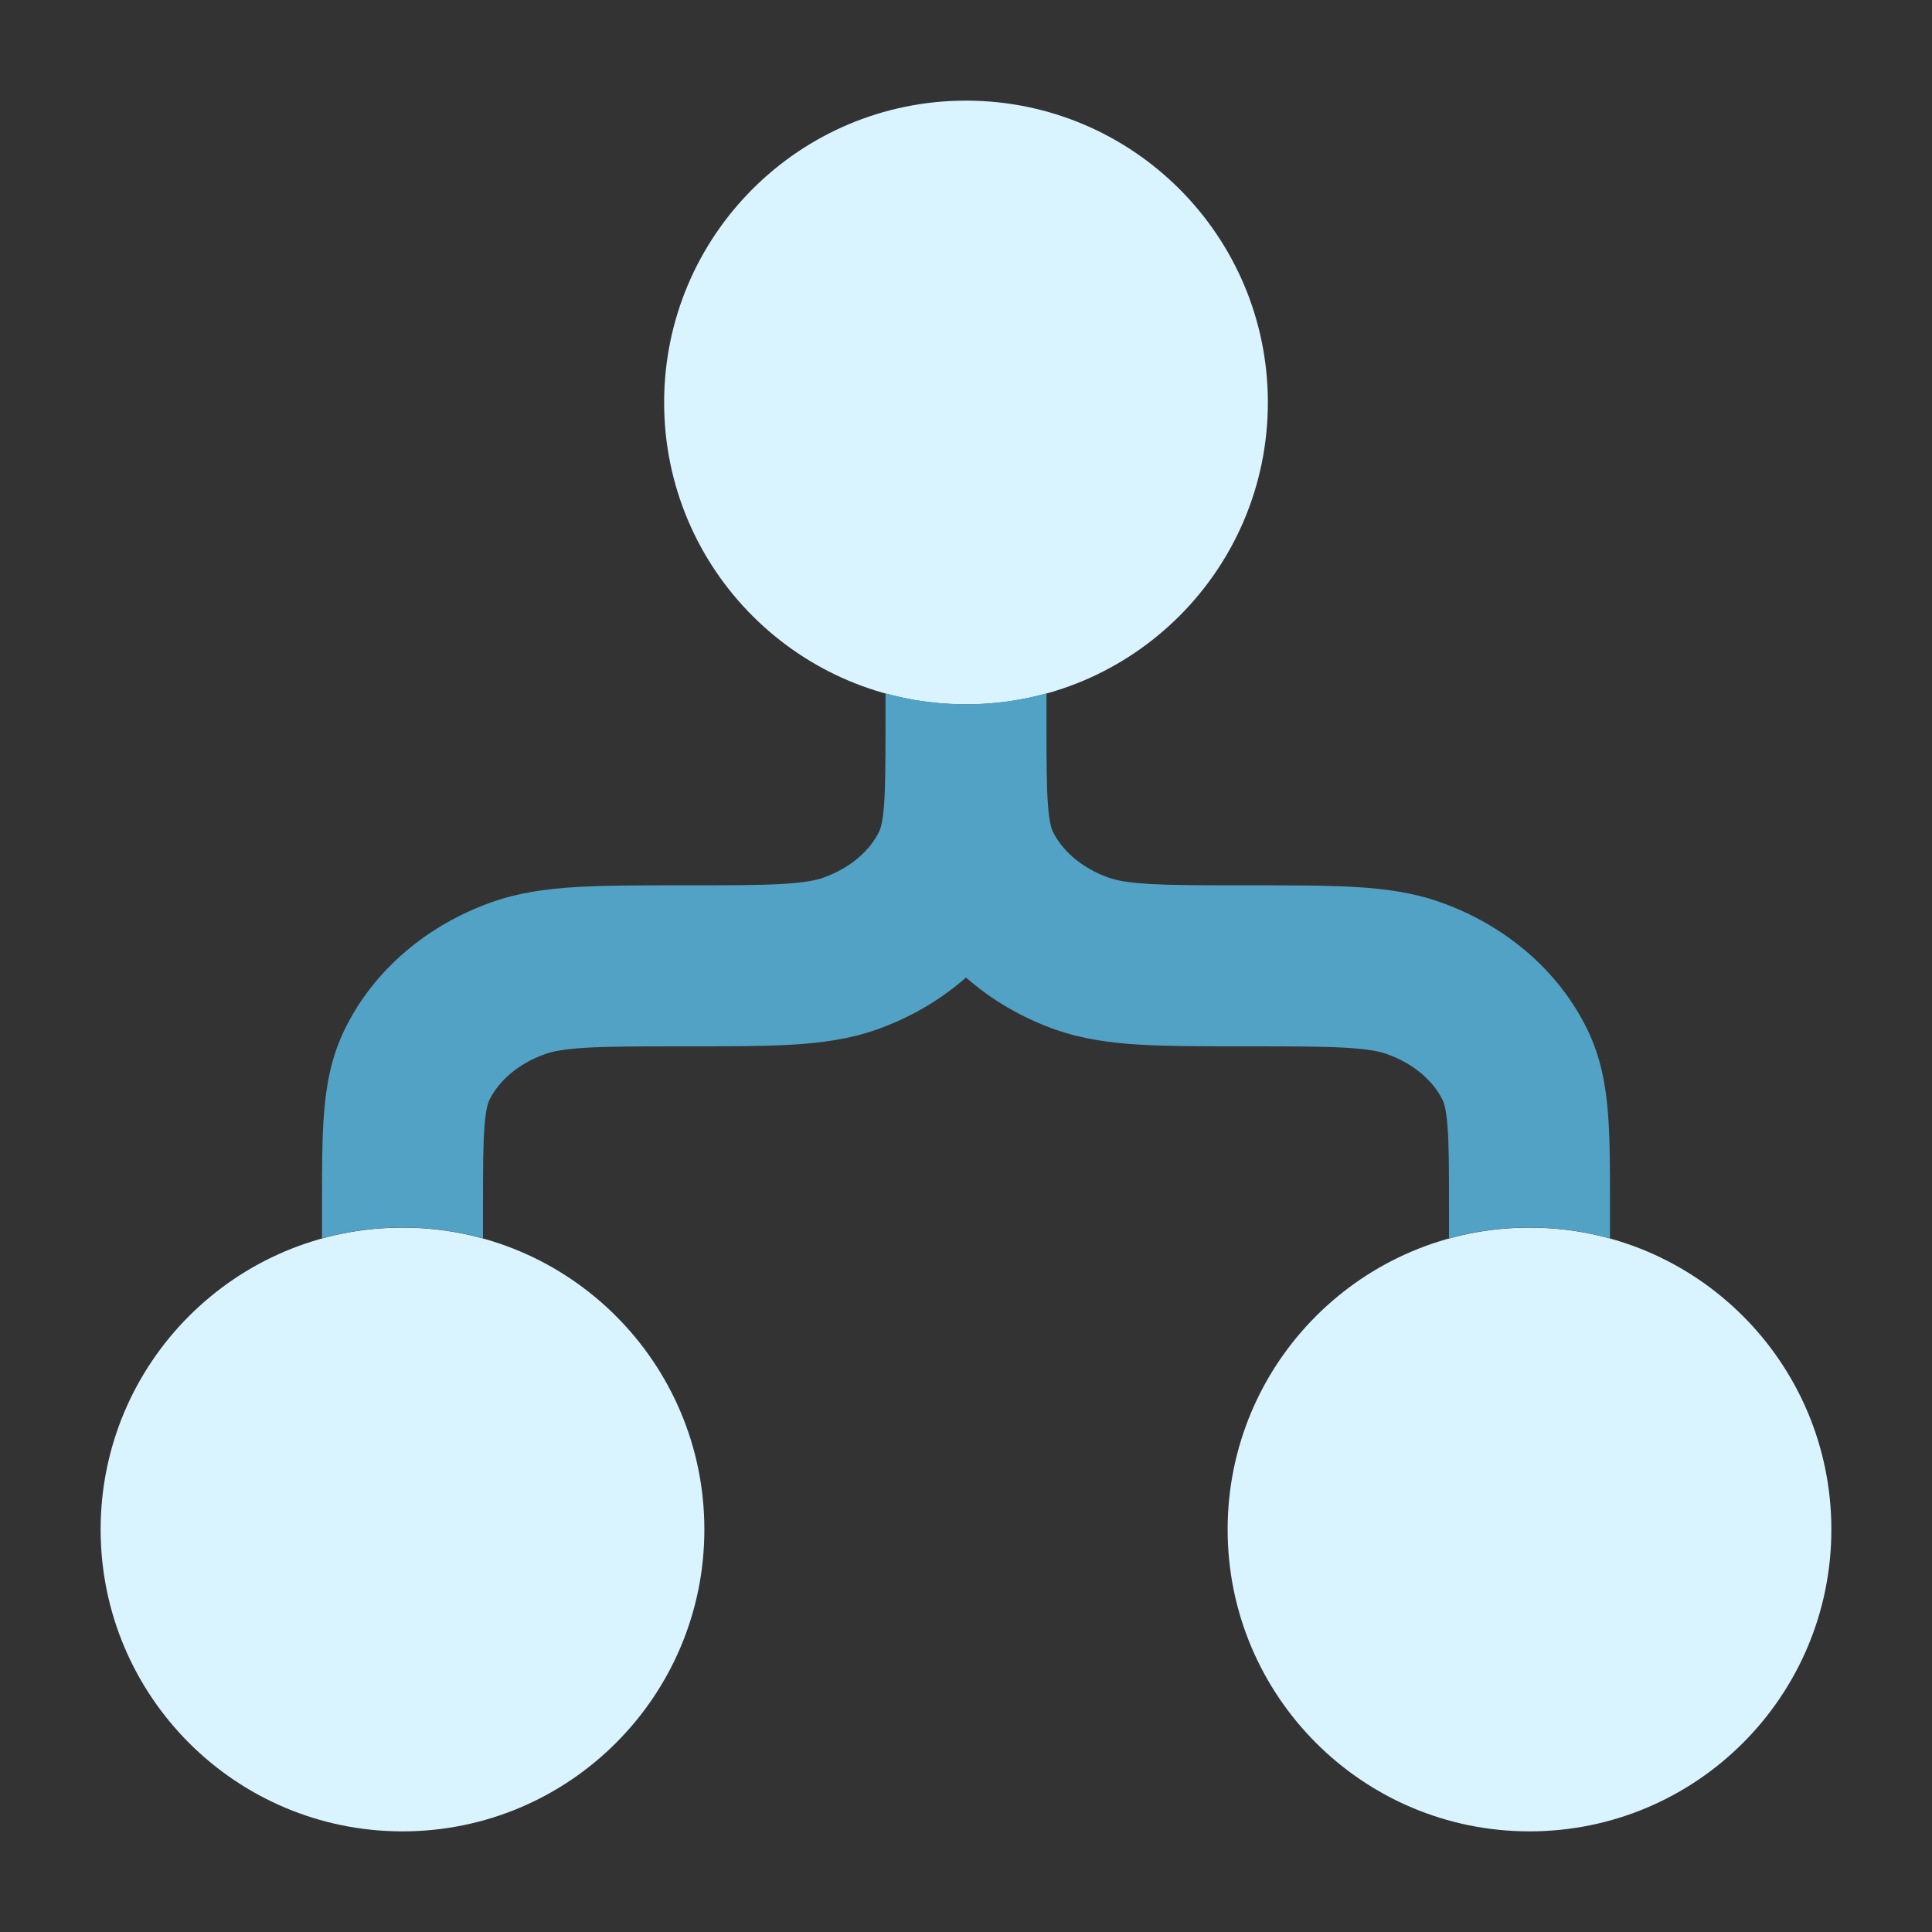
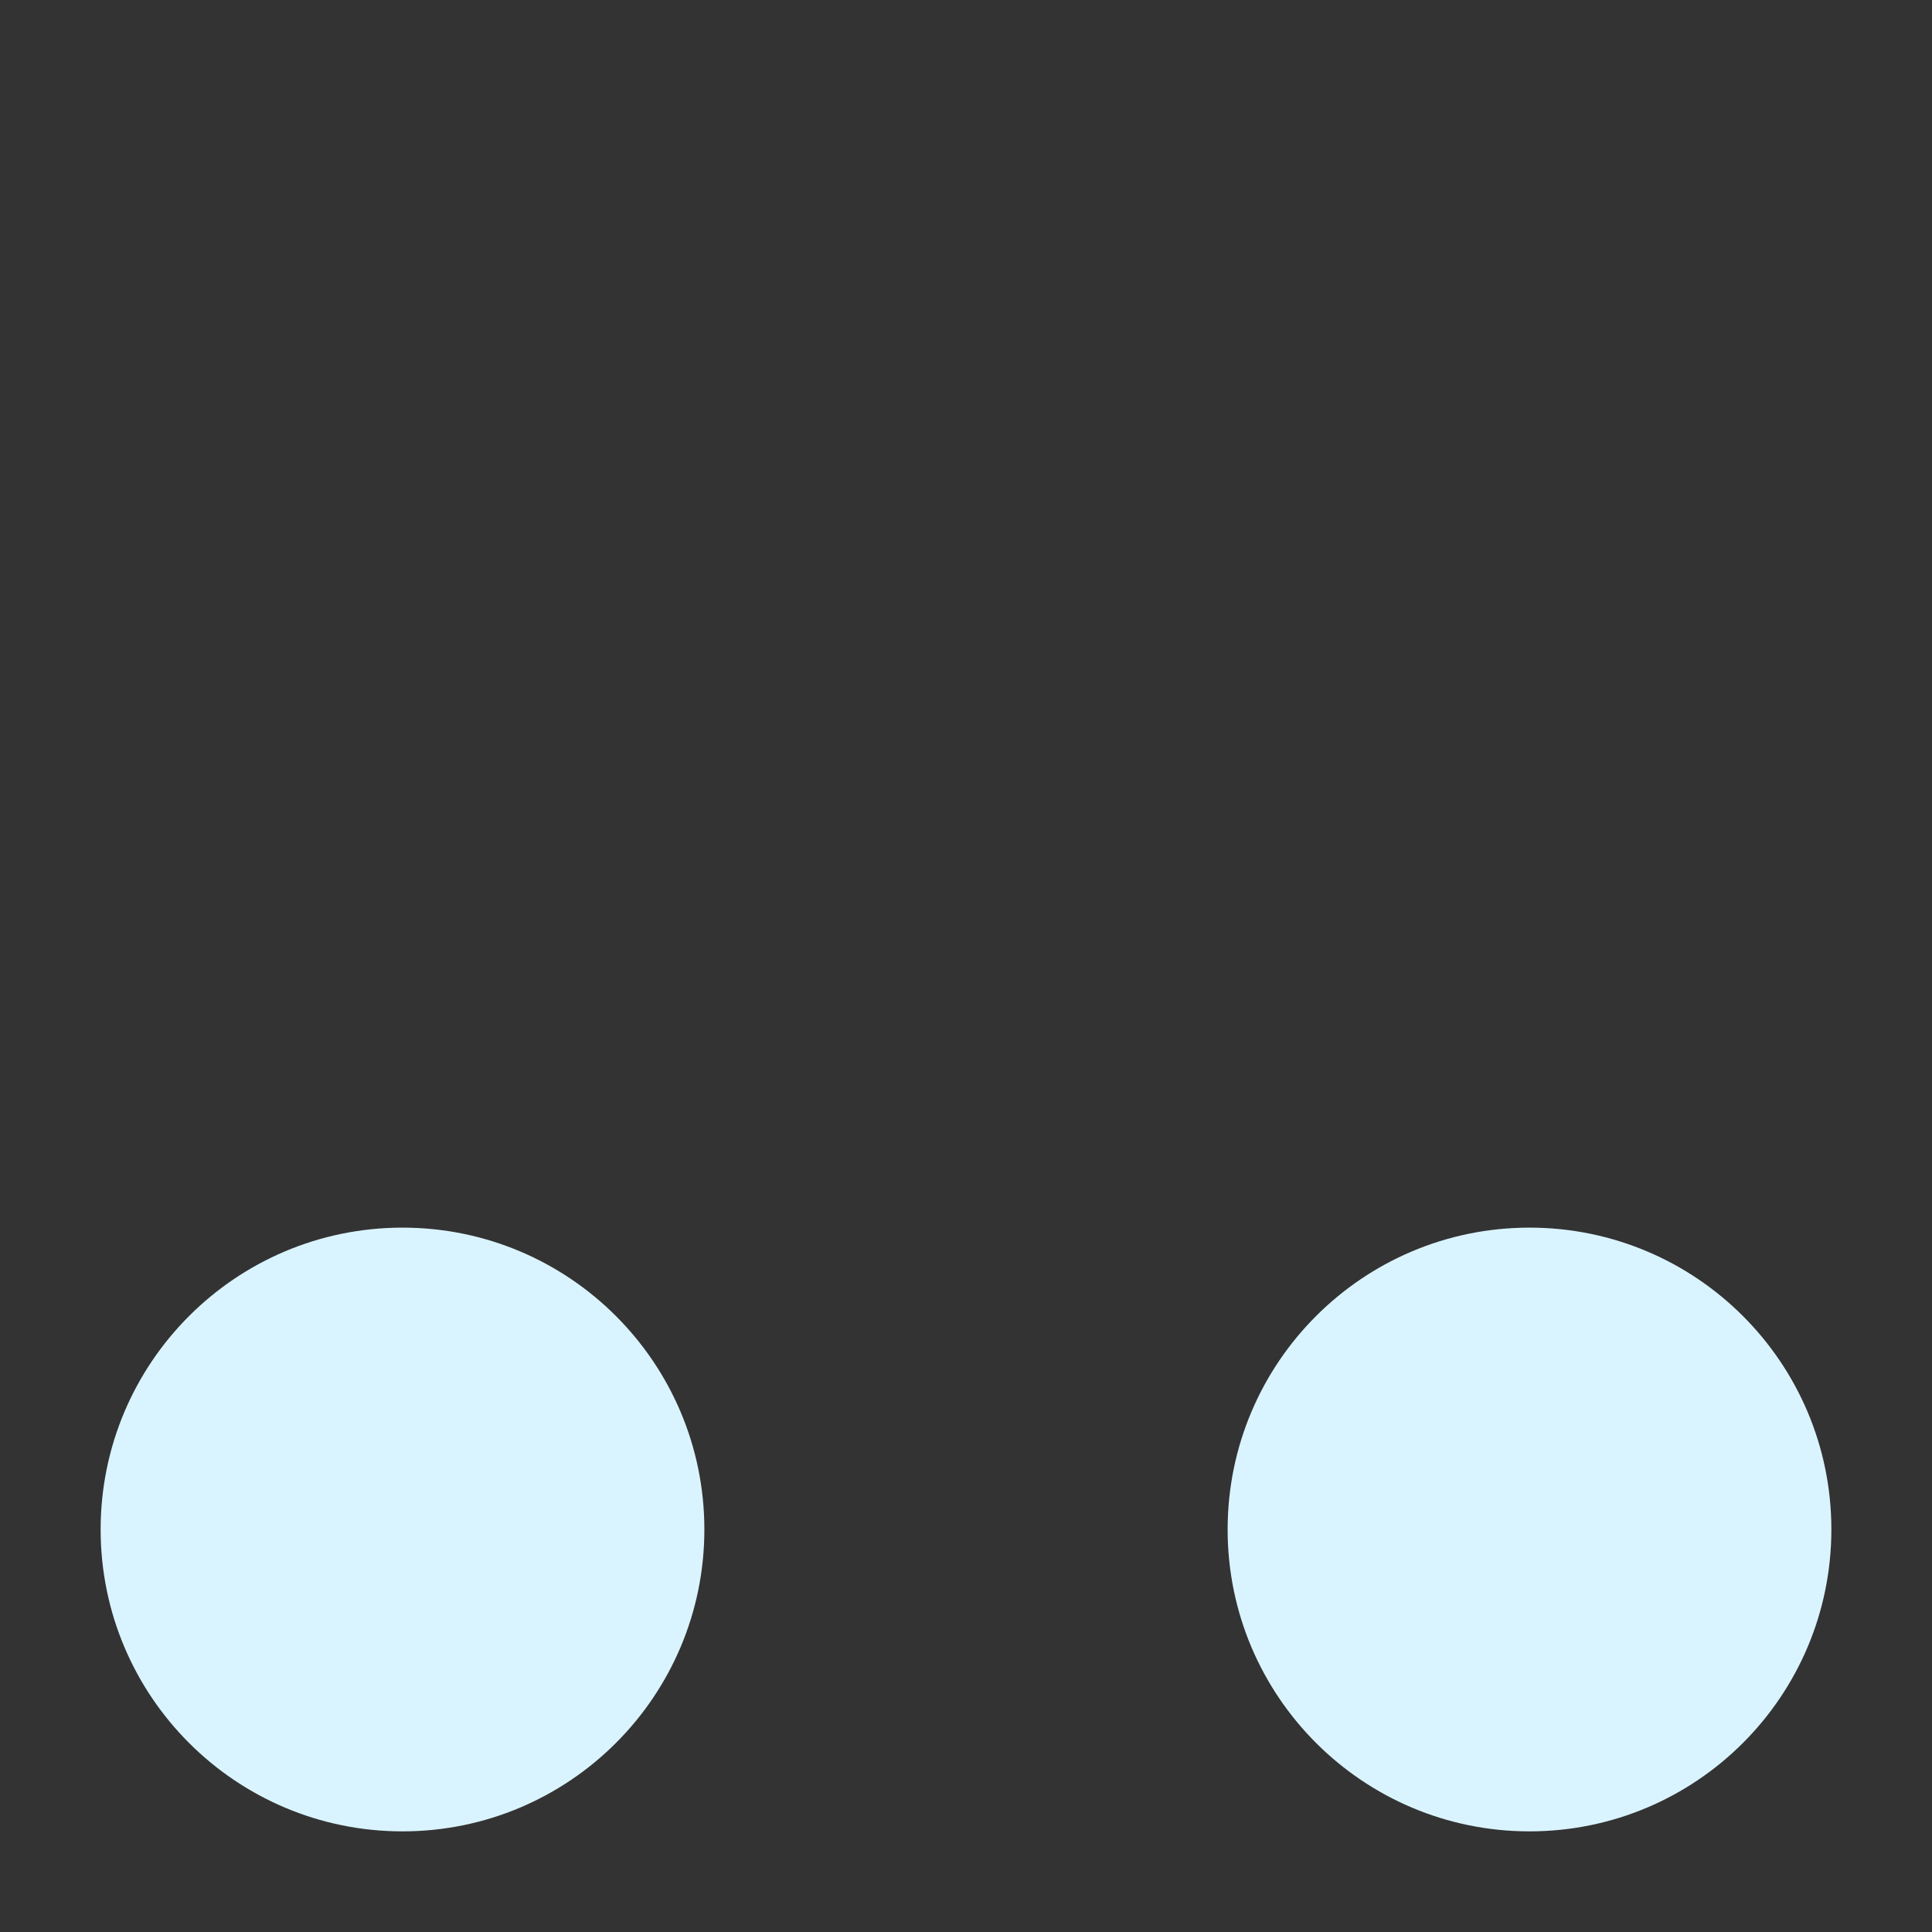
<svg xmlns="http://www.w3.org/2000/svg" width="45" height="45" viewBox="0 0 45 45" fill="none">
  <rect x="0" y="0" width="45" height="45" fill="#333333" stroke="none" />
-   <path d="M15.469 9.375C15.469 5.492 18.617 2.344 22.5 2.344C26.383 2.344 29.531 5.492 29.531 9.375C29.531 13.258 26.383 16.406 22.5 16.406C18.617 16.406 15.469 13.258 15.469 9.375Z" fill="#DAF4FF" />
  <path d="M2.344 35.625C2.344 31.742 5.492 28.594 9.375 28.594C13.258 28.594 16.406 31.742 16.406 35.625C16.406 39.508 13.258 42.656 9.375 42.656C5.492 42.656 2.344 39.508 2.344 35.625Z" fill="#DAF4FF" />
  <path d="M28.594 35.625C28.594 31.742 31.742 28.594 35.625 28.594C39.508 28.594 42.656 31.742 42.656 35.625C42.656 39.508 39.508 42.656 35.625 42.656C31.742 42.656 28.594 39.508 28.594 35.625Z" fill="#DAF4FF" />
-   <path d="M20.625 16.15C21.222 16.315 21.851 16.403 22.5 16.403C23.149 16.403 23.778 16.315 24.375 16.15V16.946C24.375 17.806 24.377 18.355 24.411 18.775C24.443 19.182 24.497 19.315 24.521 19.366C24.725 19.787 25.163 20.208 25.828 20.444C25.991 20.502 26.248 20.558 26.778 20.589C27.321 20.621 28.021 20.621 29.062 20.621H29.117C30.09 20.621 30.901 20.621 31.566 20.66C32.255 20.701 32.911 20.787 33.552 21.015C35.03 21.54 36.296 22.58 36.98 23.995C37.288 24.634 37.402 25.283 37.452 25.921C37.5 26.519 37.5 27.238 37.5 28.054V28.843C36.903 28.678 36.274 28.59 35.625 28.59C34.976 28.59 34.347 28.678 33.75 28.843V28.121C33.75 27.218 33.749 26.65 33.714 26.218C33.682 25.811 33.629 25.678 33.604 25.627C33.4 25.205 32.962 24.785 32.297 24.549C32.134 24.491 31.877 24.435 31.347 24.404C30.804 24.372 30.104 24.371 29.062 24.371H29.008C28.035 24.371 27.224 24.371 26.559 24.333C25.87 24.292 25.214 24.205 24.573 23.978C23.808 23.706 23.1 23.297 22.5 22.768C21.9 23.297 21.192 23.706 20.427 23.978C19.786 24.205 19.13 24.292 18.441 24.333C17.776 24.371 16.965 24.371 15.992 24.371H15.938C14.896 24.371 14.196 24.372 13.653 24.404C13.123 24.435 12.866 24.491 12.703 24.549C12.038 24.785 11.6 25.205 11.396 25.627C11.372 25.678 11.318 25.811 11.286 26.218C11.251 26.65 11.25 27.218 11.25 28.121V28.843C10.653 28.678 10.024 28.59 9.375 28.59C8.726 28.59 8.097 28.678 7.5 28.843V28.054C7.5 27.238 7.5 26.519 7.548 25.921C7.598 25.283 7.711 24.634 8.02 23.995C8.704 22.58 9.97 21.54 11.448 21.015C12.089 20.787 12.745 20.701 13.434 20.66C14.1 20.621 14.91 20.621 15.883 20.621H15.938C16.979 20.621 17.679 20.621 18.222 20.589C18.752 20.558 19.009 20.502 19.172 20.444C19.837 20.208 20.275 19.787 20.479 19.366C20.503 19.315 20.557 19.182 20.589 18.775C20.623 18.35 20.625 17.792 20.625 16.913V16.15Z" fill="#52A2C5" />
</svg>